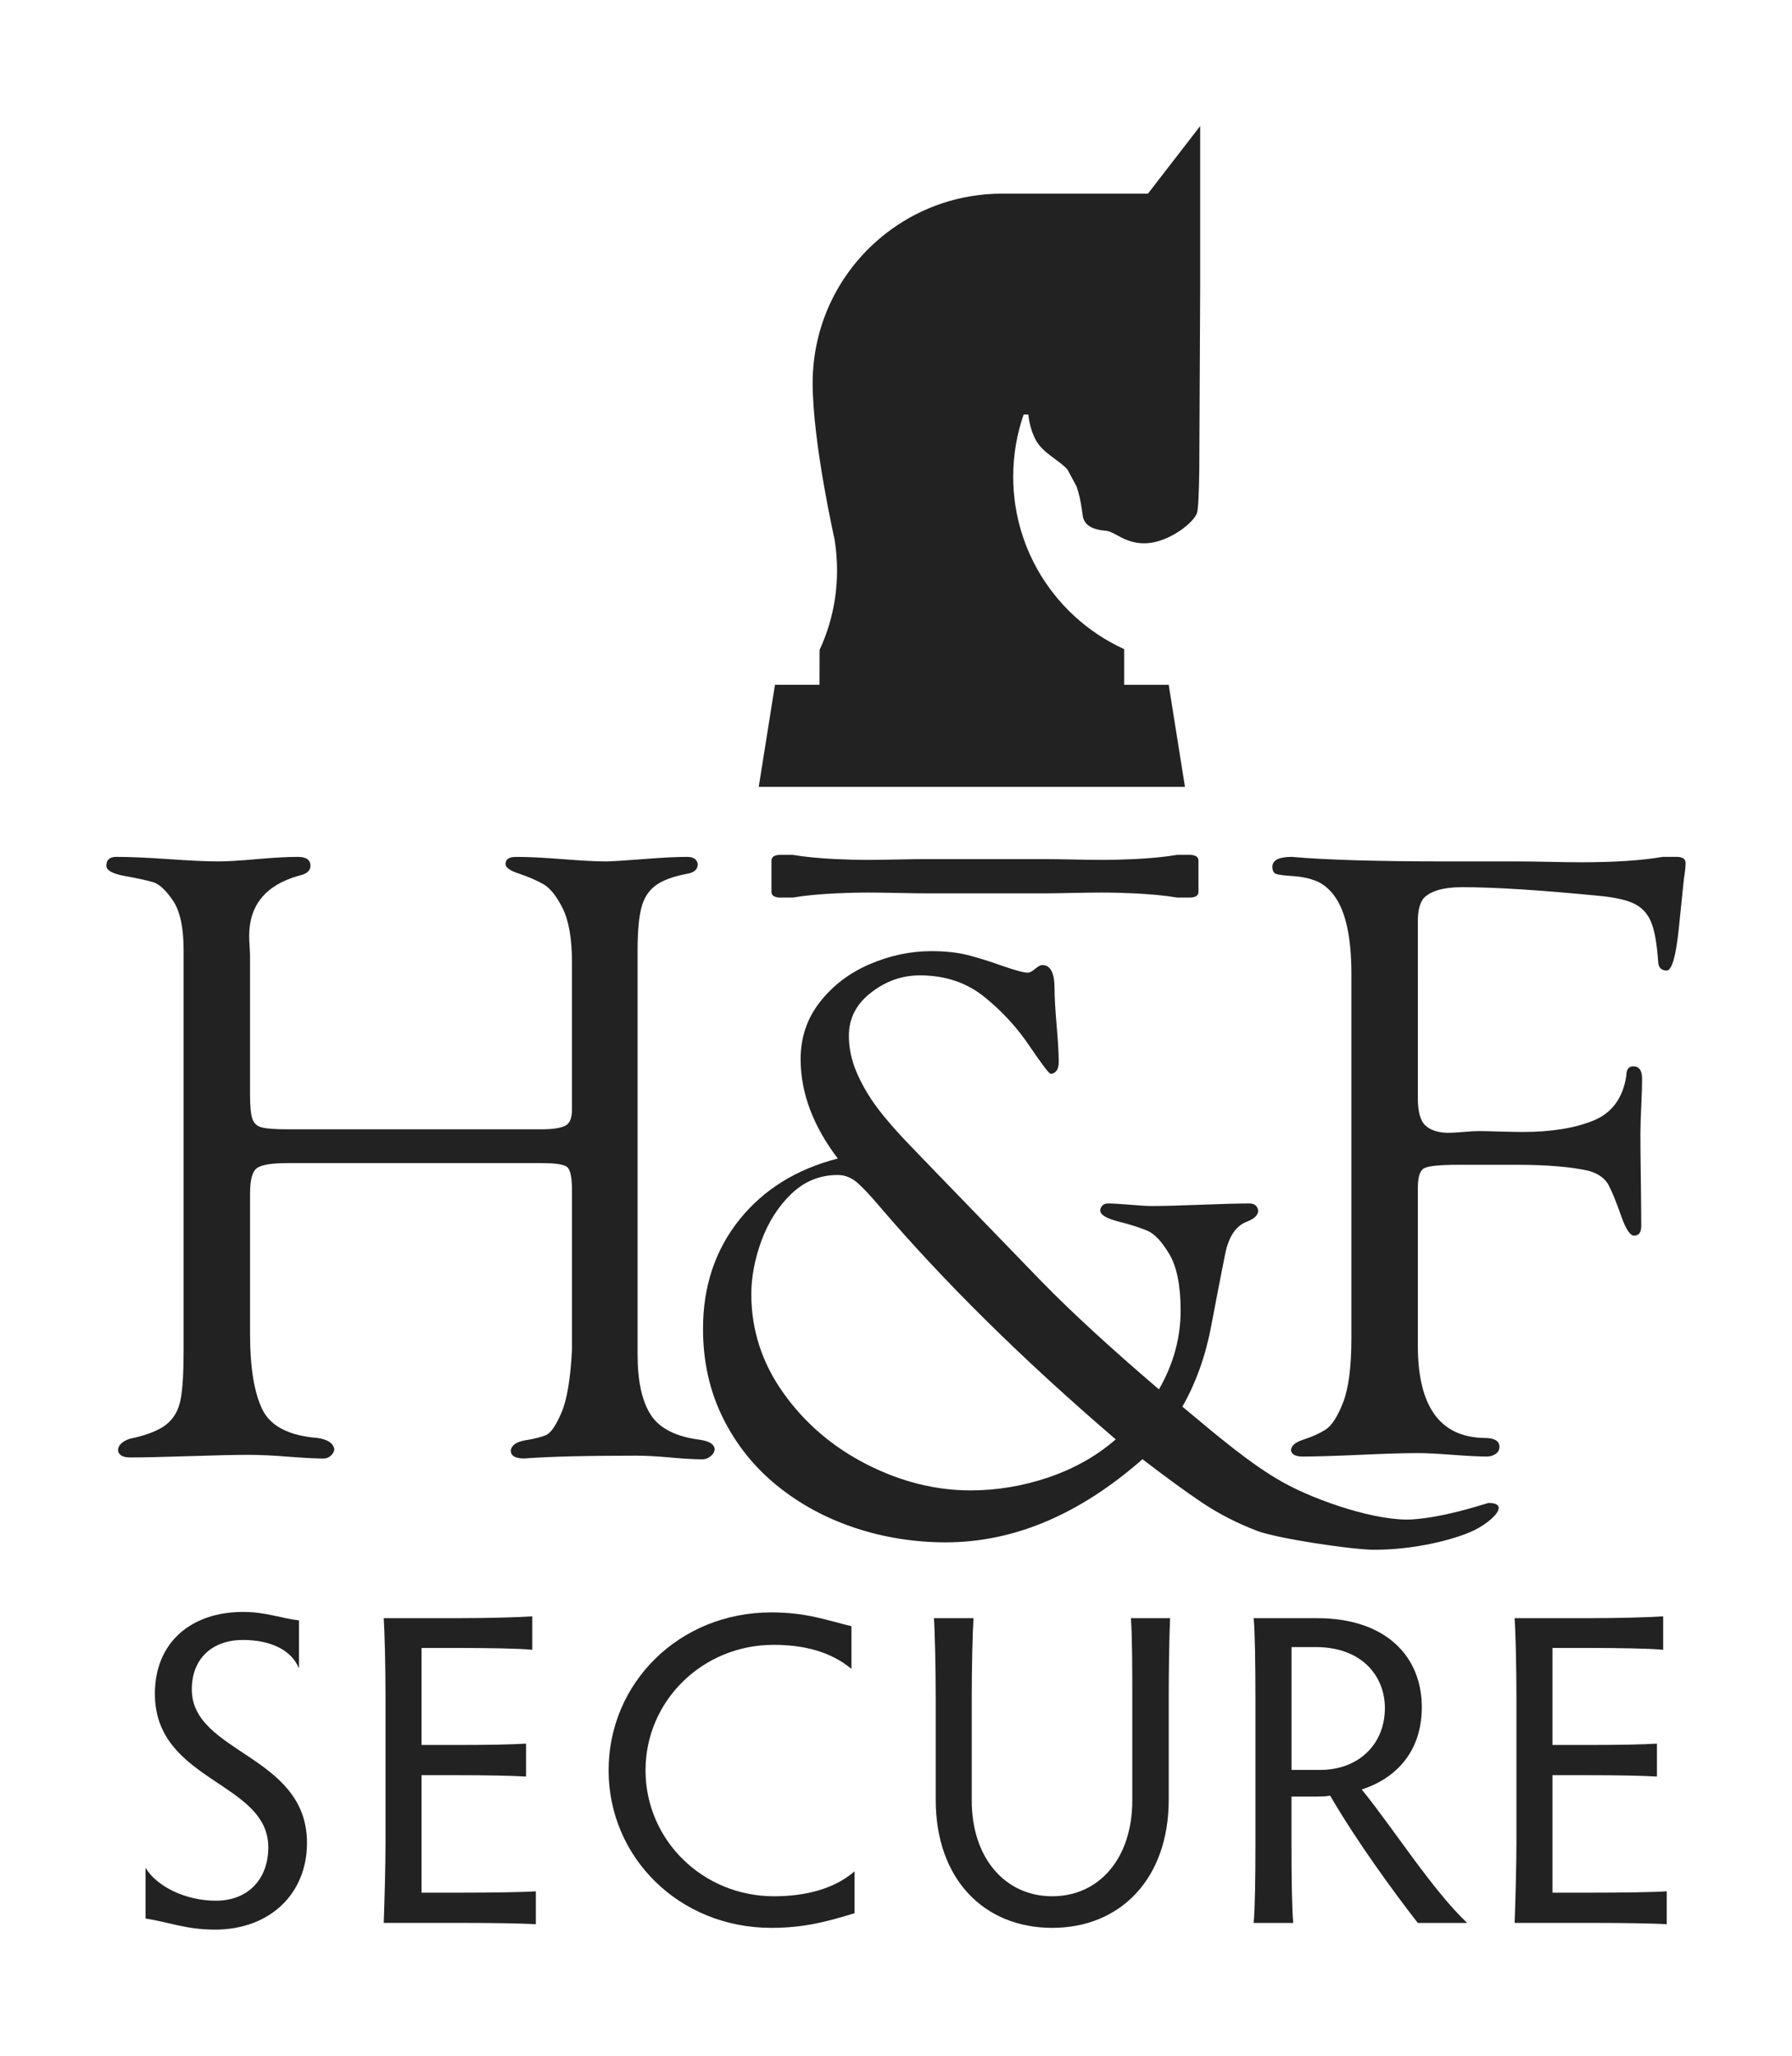
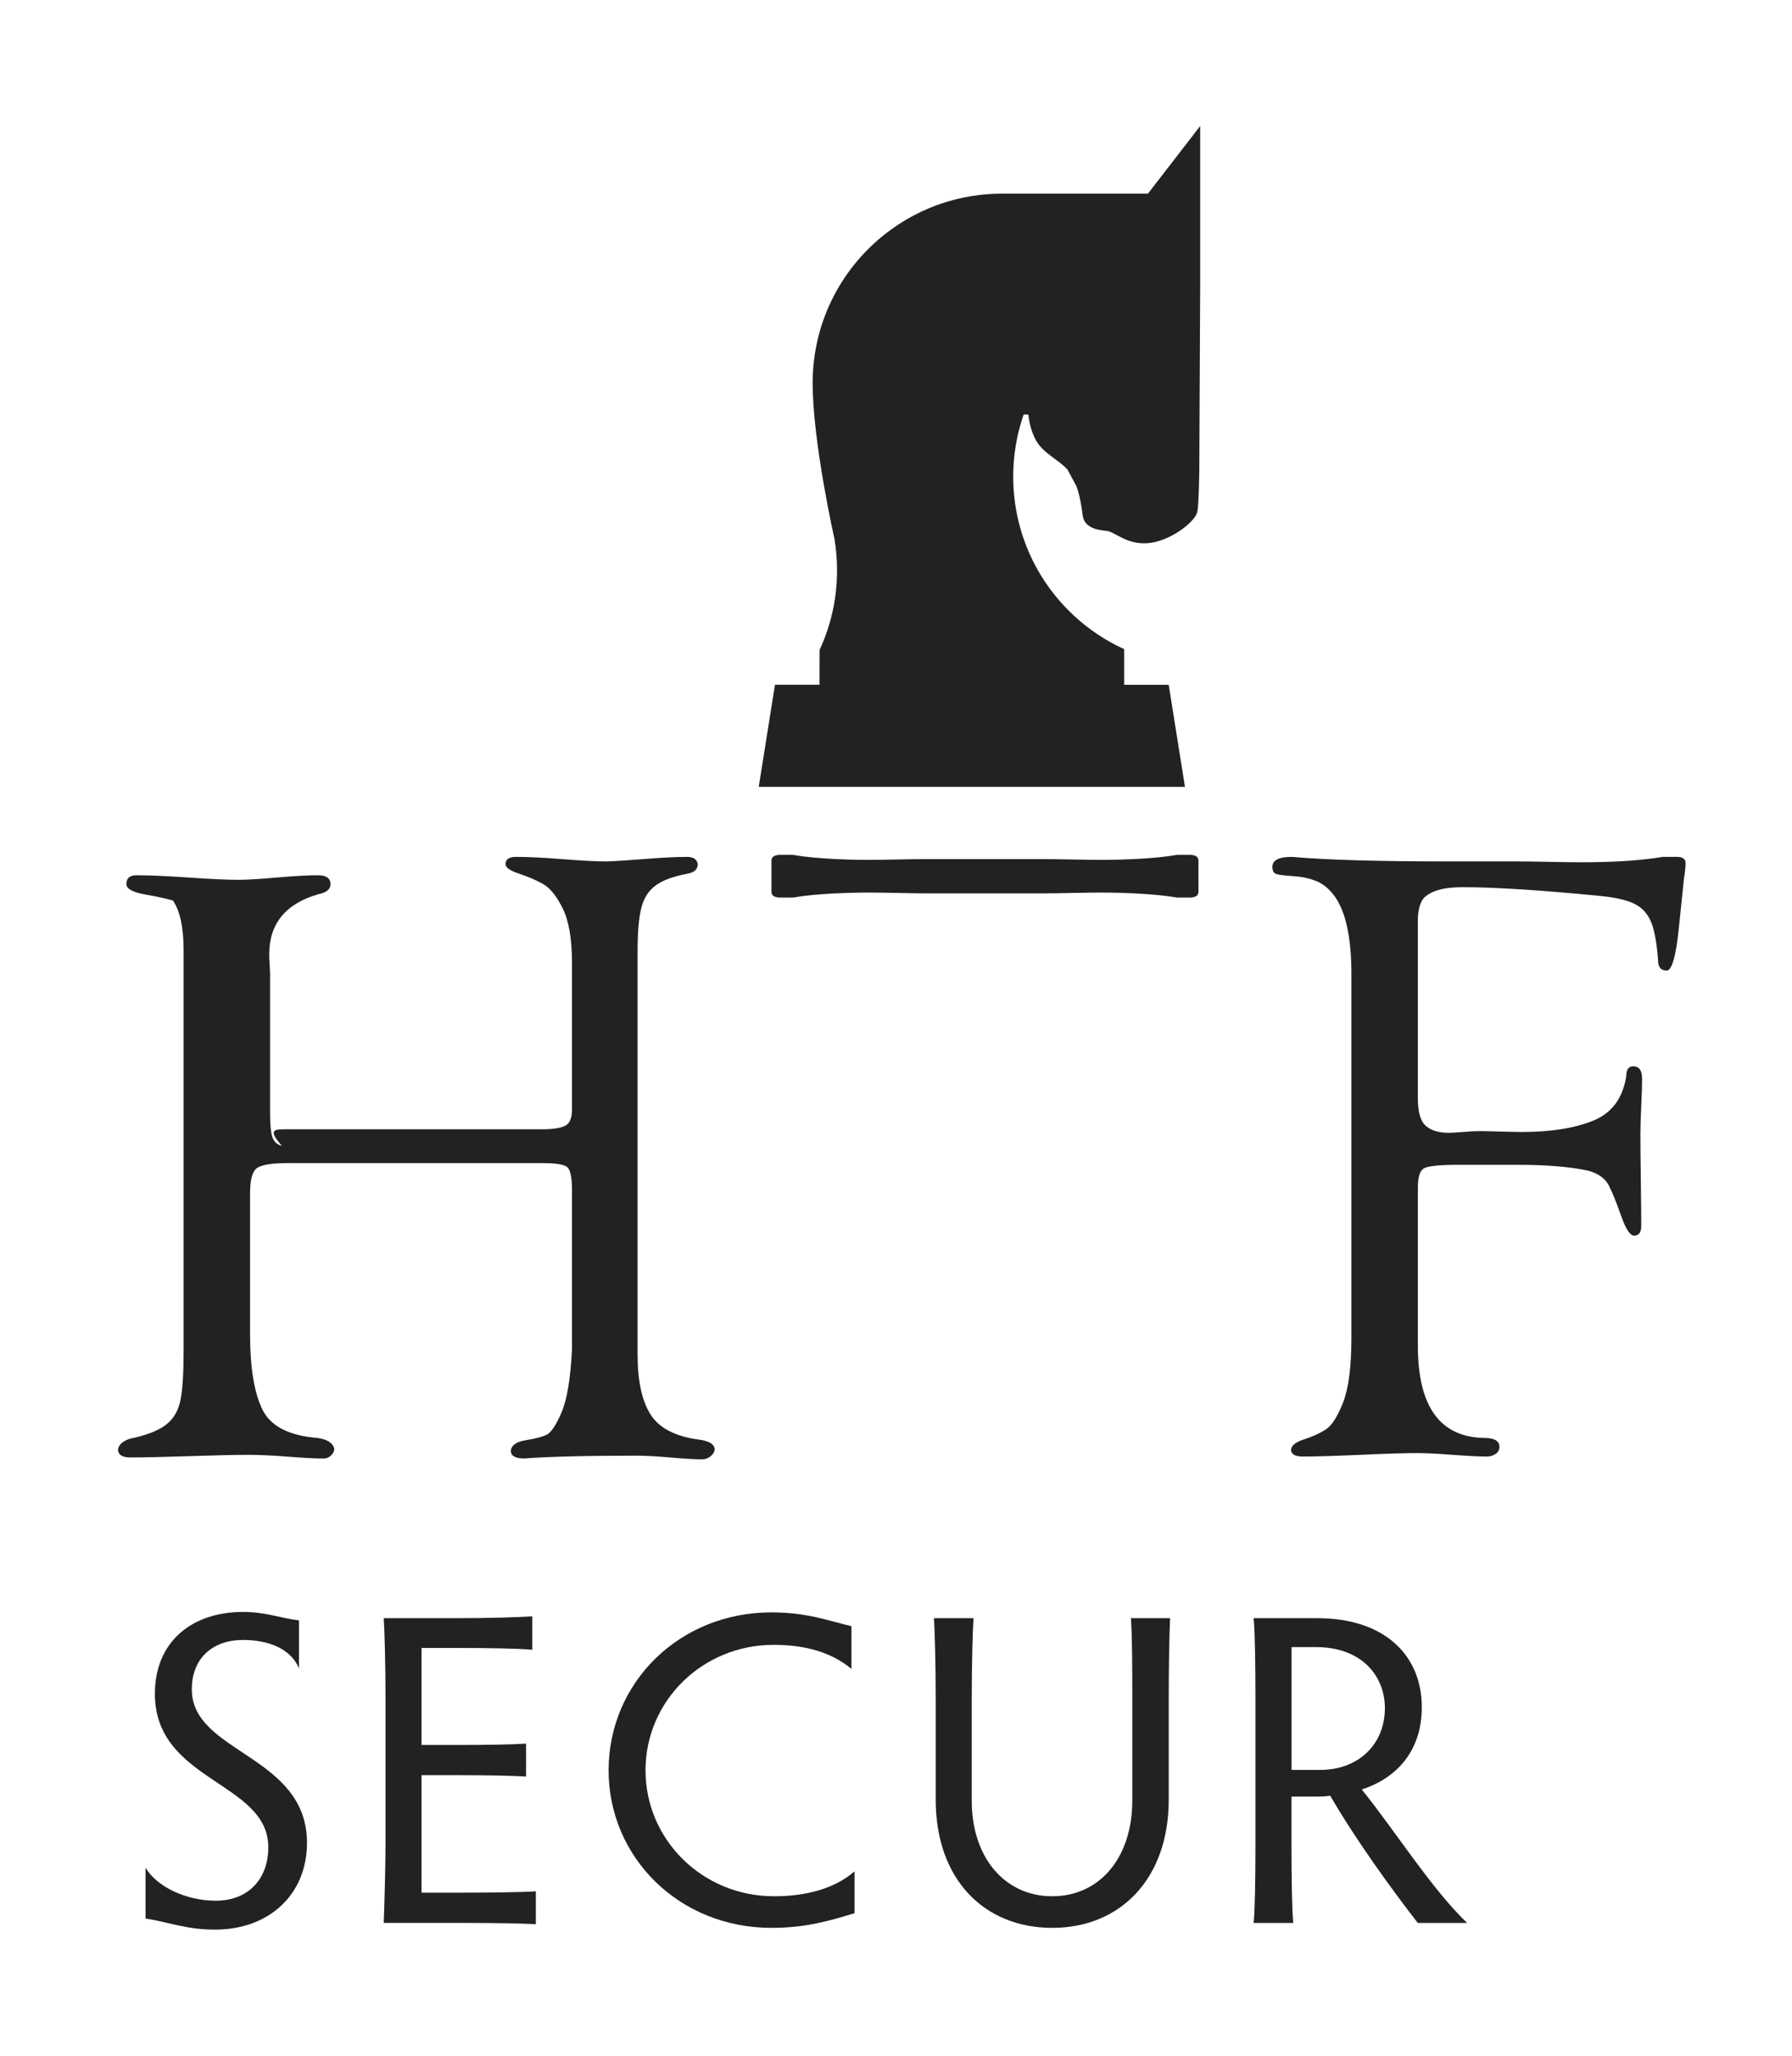
<svg xmlns="http://www.w3.org/2000/svg" version="1.1" id="Layer_1" x="0px" y="0px" width="133px" height="152.5px" viewBox="0 0 133 152.5" enable-background="new 0 0 133 152.5" xml:space="preserve">
  <g>
    <g>
      <g>
-         <path fill="#222222" d="M21.324,83.777h18.893c0.762,0,1.323-0.08,1.688-0.24c0.365-0.16,0.545-0.562,0.545-1.205v-0.854V71.407     c0-1.757-0.229-3.097-0.689-4.023c-0.461-0.927-0.958-1.535-1.487-1.824c-0.531-0.289-1.121-0.541-1.773-0.756     c-0.654-0.212-0.981-0.448-0.981-0.706c0-0.354,0.262-0.53,0.787-0.53c0.868,0,2.014,0.055,3.438,0.167     c1.425,0.114,2.519,0.17,3.278,0.17c0.632-0.021,1.587-0.082,2.868-0.184c1.28-0.101,2.316-0.153,3.108-0.153     c0.462,0,0.724,0.176,0.788,0.53c0,0.397-0.262,0.637-0.788,0.722c-1.026,0.194-1.805,0.479-2.328,0.86     c-0.525,0.38-0.881,0.932-1.069,1.655c-0.187,0.722-0.282,1.797-0.282,3.222v29.929c0,1.974,0.328,3.464,0.981,4.476     c0.654,1.013,1.885,1.631,3.696,1.854c0.653,0.105,1,0.326,1.044,0.66c0,0.203-0.096,0.385-0.289,0.545     c-0.194,0.16-0.402,0.24-0.627,0.24c-0.536,0-1.318-0.043-2.346-0.135c-1.028-0.092-1.869-0.137-2.522-0.137     c-3.728,0-6.512,0.068-8.354,0.207c-0.664,0-0.996-0.197-0.996-0.594c0.064-0.396,0.427-0.648,1.091-0.756     c0.665-0.105,1.174-0.234,1.526-0.384c0.354-0.151,0.736-0.709,1.149-1.672c0.414-0.965,0.673-2.526,0.779-4.692V88.324     c0-0.975-0.12-1.557-0.361-1.75c-0.24-0.193-0.865-0.289-1.872-0.289H21.324c-1.114,0-1.854,0.115-2.217,0.344     c-0.366,0.23-0.548,0.861-0.548,1.889v10.459c0,2.453,0.301,4.306,0.901,5.56c0.599,1.252,1.963,1.967,4.096,2.137     c0.74,0.104,1.158,0.375,1.253,0.806c0,0.182-0.082,0.348-0.241,0.496c-0.16,0.149-0.342,0.225-0.546,0.225     c-0.579,0-1.449-0.045-2.612-0.135c-1.162-0.094-2.154-0.138-2.978-0.138c-0.955,0-2.41,0.031-4.371,0.097     c-1.961,0.064-3.422,0.096-4.386,0.096c-0.557,0-0.862-0.17-0.917-0.514c0-0.375,0.286-0.664,0.854-0.867     c1.241-0.258,2.143-0.605,2.707-1.045c0.563-0.438,0.921-1.049,1.077-1.832c0.155-0.781,0.231-1.99,0.231-3.629v-2.299V71.873     v-1.382c0-1.681-0.265-2.91-0.794-3.687c-0.53-0.777-1.026-1.232-1.487-1.365c-0.461-0.135-1.151-0.286-2.072-0.45     c-0.921-0.167-1.381-0.42-1.381-0.763c0-0.439,0.245-0.659,0.737-0.659c0.964,0,2.257,0.055,3.88,0.167     c1.622,0.114,2.852,0.17,3.687,0.17c0.643,0,1.595-0.057,2.86-0.17c1.264-0.111,2.28-0.167,3.053-0.167     c0.62,0,0.931,0.219,0.931,0.659c0,0.375-0.29,0.62-0.868,0.738c-2.452,0.697-3.679,2.185-3.679,4.466     c0,0.226,0.011,0.493,0.033,0.803c0.021,0.312,0.03,0.503,0.03,0.579v10.396c0,0.844,0.058,1.438,0.17,1.781     c0.114,0.344,0.348,0.561,0.707,0.649C19.795,83.732,20.422,83.777,21.324,83.777z" />
-         <path fill="#222222" d="M87.755,104.352c2.701,2.254,5.085,4.277,7.433,5.597c2.508,1.407,7.111,2.959,9.701,2.764     c2.229-0.17,4.441-0.881,5.578-1.215c0.512,0,0.764,0.125,0.764,0.377c0,0.438-0.89,1.194-1.828,1.653     c-1.439,0.689-4.485,1.468-7.512,1.439c-1.608-0.014-7.102-0.83-8.588-1.4c-1.486-0.567-2.835-1.26-4.045-2.067     c-1.214-0.81-2.699-1.892-4.463-3.248c-4.686,4.113-9.554,6.166-14.602,6.166c-2.33,0-4.572-0.356-6.73-1.069     c-2.161-0.718-4.092-1.761-5.795-3.14c-1.698-1.377-3.042-3.058-4.022-5.039c-0.981-1.983-1.469-4.178-1.469-6.59     c0-3.152,0.901-5.851,2.698-8.095c1.802-2.243,4.239-3.756,7.305-4.539c-1.839-2.42-2.759-4.879-2.759-7.37     c0-1.609,0.476-3.022,1.432-4.24c0.955-1.222,2.186-2.158,3.686-2.805c1.513-0.647,3.033-0.97,4.566-0.97     c1.052,0,1.955,0.096,2.713,0.289c0.757,0.194,1.613,0.461,2.566,0.8c0.963,0.335,1.596,0.508,1.896,0.508     c0.146,0,0.328-0.097,0.548-0.286c0.218-0.184,0.392-0.279,0.53-0.279c0.604,0,0.908,0.577,0.908,1.723     c0,0.604,0.049,1.519,0.155,2.74c0.104,1.22,0.157,2.121,0.157,2.707c0,0.553-0.193,0.854-0.58,0.906     c-0.127,0-0.658-0.693-1.596-2.08c-0.938-1.392-2.065-2.608-3.372-3.656c-1.312-1.048-2.899-1.575-4.767-1.575     c-1.319,0-2.523,0.429-3.617,1.278c-1.097,0.85-1.644,1.917-1.644,3.201c0,0.918,0.195,1.83,0.588,2.742     c0.391,0.904,0.9,1.777,1.533,2.619c0.634,0.842,1.445,1.773,2.442,2.801c0.992,1.027,1.606,1.664,1.836,1.904l7.892,8.152     c2.243,2.297,5.152,4.967,8.722,8.016c1.071-1.867,1.609-3.812,1.609-5.838c0-1.849-0.277-3.244-0.831-4.183     s-1.101-1.521-1.644-1.752c-0.545-0.229-1.262-0.457-2.152-0.682c-0.891-0.228-1.337-0.496-1.337-0.818v-0.063     c0.075-0.305,0.265-0.455,0.58-0.455c0.354,0,0.896,0.031,1.625,0.094s1.274,0.094,1.626,0.094c0.816,0,2.027-0.031,3.634-0.094     s2.812-0.094,3.613-0.094c0.366,0,0.579,0.172,0.646,0.52c0,0.33-0.279,0.607-0.828,0.826c-0.815,0.293-1.358,1.092-1.625,2.393     c-0.265,1.31-0.607,3.08-1.031,5.316C89.482,100.572,88.766,102.578,87.755,104.352z M82.807,106.779     c-6.867-5.887-12.699-11.637-17.498-17.248c-0.598-0.709-1.127-1.283-1.596-1.717c-0.471-0.435-0.984-0.648-1.536-0.648     c-1.326,0-2.475,0.469-3.445,1.4c-0.968,0.934-1.706,2.09-2.216,3.467c-0.502,1.377-0.754,2.703-0.754,3.979     c0,2.658,0.797,5.111,2.394,7.348c1.598,2.236,3.661,3.998,6.191,5.283c2.527,1.283,5.092,1.922,7.693,1.922     c1.948,0,3.884-0.321,5.799-0.973C79.753,108.939,81.41,108,82.807,106.779z" />
+         <path fill="#222222" d="M21.324,83.777h18.893c0.762,0,1.323-0.08,1.688-0.24c0.365-0.16,0.545-0.562,0.545-1.205v-0.854V71.407     c0-1.757-0.229-3.097-0.689-4.023c-0.461-0.927-0.958-1.535-1.487-1.824c-0.531-0.289-1.121-0.541-1.773-0.756     c-0.654-0.212-0.981-0.448-0.981-0.706c0-0.354,0.262-0.53,0.787-0.53c0.868,0,2.014,0.055,3.438,0.167     c1.425,0.114,2.519,0.17,3.278,0.17c0.632-0.021,1.587-0.082,2.868-0.184c1.28-0.101,2.316-0.153,3.108-0.153     c0.462,0,0.724,0.176,0.788,0.53c0,0.397-0.262,0.637-0.788,0.722c-1.026,0.194-1.805,0.479-2.328,0.86     c-0.525,0.38-0.881,0.932-1.069,1.655c-0.187,0.722-0.282,1.797-0.282,3.222v29.929c0,1.974,0.328,3.464,0.981,4.476     c0.654,1.013,1.885,1.631,3.696,1.854c0.653,0.105,1,0.326,1.044,0.66c0,0.203-0.096,0.385-0.289,0.545     c-0.194,0.16-0.402,0.24-0.627,0.24c-0.536,0-1.318-0.043-2.346-0.135c-1.028-0.092-1.869-0.137-2.522-0.137     c-3.728,0-6.512,0.068-8.354,0.207c-0.664,0-0.996-0.197-0.996-0.594c0.064-0.396,0.427-0.648,1.091-0.756     c0.665-0.105,1.174-0.234,1.526-0.384c0.354-0.151,0.736-0.709,1.149-1.672c0.414-0.965,0.673-2.526,0.779-4.692V88.324     c0-0.975-0.12-1.557-0.361-1.75c-0.24-0.193-0.865-0.289-1.872-0.289H21.324c-1.114,0-1.854,0.115-2.217,0.344     c-0.366,0.23-0.548,0.861-0.548,1.889v10.459c0,2.453,0.301,4.306,0.901,5.56c0.599,1.252,1.963,1.967,4.096,2.137     c0.74,0.104,1.158,0.375,1.253,0.806c0,0.182-0.082,0.348-0.241,0.496c-0.16,0.149-0.342,0.225-0.546,0.225     c-0.579,0-1.449-0.045-2.612-0.135c-1.162-0.094-2.154-0.138-2.978-0.138c-0.955,0-2.41,0.031-4.371,0.097     c-1.961,0.064-3.422,0.096-4.386,0.096c-0.557,0-0.862-0.17-0.917-0.514c0-0.375,0.286-0.664,0.854-0.867     c1.241-0.258,2.143-0.605,2.707-1.045c0.563-0.438,0.921-1.049,1.077-1.832c0.155-0.781,0.231-1.99,0.231-3.629v-2.299V71.873     v-1.382c0-1.681-0.265-2.91-0.794-3.687c-0.461-0.135-1.151-0.286-2.072-0.45     c-0.921-0.167-1.381-0.42-1.381-0.763c0-0.439,0.245-0.659,0.737-0.659c0.964,0,2.257,0.055,3.88,0.167     c1.622,0.114,2.852,0.17,3.687,0.17c0.643,0,1.595-0.057,2.86-0.17c1.264-0.111,2.28-0.167,3.053-0.167     c0.62,0,0.931,0.219,0.931,0.659c0,0.375-0.29,0.62-0.868,0.738c-2.452,0.697-3.679,2.185-3.679,4.466     c0,0.226,0.011,0.493,0.033,0.803c0.021,0.312,0.03,0.503,0.03,0.579v10.396c0,0.844,0.058,1.438,0.17,1.781     c0.114,0.344,0.348,0.561,0.707,0.649C19.795,83.732,20.422,83.777,21.324,83.777z" />
        <g>
          <path fill="#222222" d="M124.448,63.568h-1.046c-1.562,0.267-3.582,0.4-6.057,0.4c-0.547,0-1.328-0.009-2.345-0.032      c-1.021-0.02-1.772-0.031-2.267-0.031H107.4c-5.129,0-8.969-0.112-11.52-0.337c-0.964,0-1.445,0.245-1.445,0.738      c0,0.3,0.102,0.479,0.307,0.537c0.201,0.061,0.621,0.113,1.262,0.154c0.637,0.043,1.204,0.167,1.701,0.371      c0.498,0.202,0.945,0.573,1.342,1.108c0.837,1.157,1.253,3.085,1.253,5.784v0.593V99.25c0,2.141-0.207,3.74-0.618,4.795      c-0.412,1.055-0.85,1.729-1.31,2.018c-0.461,0.287-1.001,0.531-1.622,0.73c-0.623,0.197-0.934,0.469-0.934,0.811      c0.056,0.301,0.344,0.449,0.869,0.449c0.941,0,2.365-0.043,4.273-0.127c1.906-0.088,3.329-0.129,4.273-0.129      c0.576,0,1.435,0.041,2.568,0.129c1.135,0.084,1.986,0.127,2.555,0.127c0.234,0,0.451-0.062,0.643-0.191      c0.193-0.129,0.29-0.307,0.29-0.53c0-0.438-0.374-0.658-1.125-0.658c-3.289-0.055-4.931-2.336-4.931-6.844V89.24v-1.123      c0-0.793,0.15-1.275,0.457-1.447c0.306-0.172,1.158-0.258,2.562-0.258h4.419c2.176,0,3.932,0.152,5.27,0.451      c0.72,0.215,1.209,0.578,1.471,1.092c0.263,0.514,0.564,1.264,0.908,2.242c0.343,0.978,0.662,1.469,0.964,1.469      c0.353,0,0.53-0.24,0.53-0.723c0-0.762-0.013-1.896-0.031-3.404c-0.023-1.512-0.032-2.658-0.032-3.439      c0-0.461,0.021-1.141,0.063-2.041c0.043-0.897,0.062-1.578,0.062-2.039c0-0.61-0.221-0.916-0.658-0.916      c-0.342,0-0.515,0.24-0.515,0.724c-0.257,1.647-1.076,2.752-2.458,3.309c-1.381,0.558-3.133,0.839-5.253,0.839      c-0.406,0-0.976-0.015-1.703-0.033c-0.728-0.023-1.231-0.033-1.511-0.033c-0.289,0-0.687,0.021-1.188,0.066      c-0.503,0.041-0.854,0.062-1.062,0.062c-0.748,0-1.318-0.175-1.711-0.521c-0.391-0.351-0.584-1.025-0.584-2.035V68.771v-0.464      c0-0.719,0.133-1.265,0.399-1.638c0.517-0.569,1.479-0.853,2.892-0.853c2.433,0,5.875,0.219,10.33,0.659      c1.146,0.118,1.994,0.324,2.539,0.618c0.547,0.296,0.939,0.756,1.182,1.383c0.24,0.627,0.402,1.561,0.49,2.803      c0,0.48,0.22,0.724,0.658,0.724c0.375-0.054,0.666-1.086,0.875-3.093c0.209-2.009,0.334-3.237,0.379-3.688      c0.086-0.536,0.127-0.932,0.127-1.188C125.105,63.723,124.887,63.568,124.448,63.568z" />
        </g>
        <path fill="#222222" d="M88.947,63.851c0-0.192-0.098-0.314-0.277-0.378c-0.091-0.032-0.195-0.054-0.333-0.054h-0.971     c-0.894,0.153-1.966,0.251-3.177,0.312c-0.76,0.036-1.562,0.06-2.446,0.06c-0.507,0-1.233-0.009-2.179-0.031     c-0.945-0.018-1.646-0.028-2.104-0.028h-3.763h-1.189h-3.764c-0.456,0-1.157,0.01-2.104,0.028     c-0.943,0.022-1.669,0.031-2.177,0.031c-0.886,0-1.688-0.024-2.448-0.06c-1.212-0.061-2.283-0.159-3.177-0.312H57.87     c-0.137,0-0.242,0.022-0.333,0.054c-0.181,0.064-0.279,0.187-0.279,0.378c0,0.238,0,2.065,0,2.302     c0,0.193,0.099,0.315,0.28,0.378c0.091,0.032,0.196,0.055,0.333,0.055h0.971c0.892-0.154,1.963-0.252,3.176-0.312     c0.76-0.035,1.561-0.06,2.447-0.06c0.507,0,1.233,0.009,2.177,0.03c0.947,0.019,1.648,0.03,2.105,0.03h3.762H73.7h3.761     c0.458,0,1.159-0.011,2.105-0.03c0.943-0.021,1.67-0.03,2.178-0.03c0.885,0,1.688,0.025,2.447,0.06     c1.211,0.061,2.283,0.159,3.176,0.312h0.971c0.137,0,0.242-0.023,0.333-0.055c0.181-0.063,0.277-0.188,0.277-0.378     C88.947,65.916,88.947,64.089,88.947,63.851z" />
      </g>
      <g>
        <path fill="#222222" d="M22.784,136.713c0,3.797-2.772,6.436-6.833,6.436c-2.145,0-3.432-0.561-5.148-0.823v-3.763     c0.826,1.386,2.97,2.441,5.216,2.441c2.441,0,3.894-1.65,3.894-3.961c0-4.885-8.417-4.852-8.417-11.389     c0-3.859,2.74-6.072,6.536-6.072c1.717,0,2.773,0.463,4.16,0.627v3.564c-0.595-1.453-2.246-2.113-4.16-2.113     c-2.211,0-3.796,1.322-3.796,3.666C14.234,130.078,22.784,130.176,22.784,136.713z" />
        <path fill="#222222" d="M31.285,122.254v7.197h2.609c2.244,0,4.125-0.033,5.148-0.1v2.442c-1.023-0.065-2.904-0.101-5.148-0.101     h-2.609v8.716h2.906c2.277,0,4.587-0.033,5.579-0.101v2.443c-0.991-0.066-3.301-0.1-5.579-0.1H28.48     c0.067-1.816,0.132-4.422,0.132-5.908V125.92c0-2.277-0.065-4.885-0.132-5.875h5.446c2.278,0,4.556-0.066,5.579-0.135v2.479     c-1.023-0.1-3.3-0.135-5.579-0.135H31.285z" />
        <path fill="#222222" d="M57.449,140.674c2.376,0,4.489-0.561,5.976-1.848v3.104c-1.948,0.594-3.665,1.088-6.173,1.088     c-6.866,0-12.082-5.248-12.082-11.686c0-6.469,5.216-11.717,12.082-11.717c2.672,0,4.225,0.627,5.941,1.023v3.168     c-1.552-1.287-3.532-1.783-5.777-1.783c-5.281,0-9.506,4.16-9.506,9.309C47.91,136.482,52.135,140.674,57.449,140.674z" />
        <path fill="#222222" d="M72.253,120.045c-0.065,0.891-0.132,3.564-0.132,5.906v7.625c0,4.26,2.477,7.098,5.975,7.098     c3.5,0,5.941-2.838,5.941-7.098v-7.625c0-1.881,0-4.521-0.102-5.906h2.907c-0.067,1.451-0.101,4.092-0.101,5.906v7.561     c0,5.875-3.598,9.506-8.646,9.506c-5.051,0-8.648-3.598-8.648-9.506v-7.561c0-2.342-0.066-5.016-0.133-5.906H72.253z" />
        <path fill="#222222" d="M95.852,136.945c0,2.244,0.032,4.686,0.131,5.709h-2.938c0.1-1.023,0.132-3.465,0.132-5.709v-10.994     c0-2.242-0.032-4.916-0.132-5.906h4.721c5.018,0,7.758,2.771,7.758,6.6c0,3.531-2.178,5.381-4.457,6.107     c2.41,2.971,5.216,7.428,7.822,9.902h-3.662c-1.85-2.377-4.591-6.141-6.502-9.441c-0.397,0.066-0.729,0.066-1.091,0.066h-1.782     V136.945z M95.852,131.301h2.146c2.774,0,4.786-1.85,4.786-4.59c0-2.344-1.684-4.521-5.116-4.521h-1.813v9.111H95.852z" />
-         <path fill="#222222" d="M115.221,122.254v7.197h2.608c2.245,0,4.126-0.033,5.147-0.1v2.442c-1.021-0.065-2.902-0.101-5.147-0.101     h-2.608v8.716h2.906c2.275,0,4.587-0.033,5.577-0.101v2.443c-0.99-0.066-3.302-0.1-5.577-0.1h-5.713     c0.068-1.816,0.134-4.422,0.134-5.908V125.92c0-2.277-0.065-4.885-0.134-5.875h5.445c2.279,0,4.558-0.066,5.58-0.135v2.479     c-1.022-0.1-3.301-0.135-5.58-0.135H115.221z" />
      </g>
    </g>
    <path fill="#222222" d="M56.312,58.374h1.209h2.916h0.897h0.095h0.825H86.74h1.207l-1.207-7.573h-3.304v-2.584v-0.06   c-2.731-1.243-4.995-3.335-6.454-5.939c-0.809-1.445-1.369-3.047-1.627-4.75c-0.102-0.687-0.156-1.39-0.156-2.105   c0-1.615,0.273-3.167,0.775-4.612l0.344,0.001c0.055,0.485,0.191,1.198,0.541,1.862c0.527,1.004,1.701,1.475,2.371,2.224   l0.672,1.25c0.188,0.535,0.299,1.094,0.383,1.639c0.035,0.259,0.064,0.465,0.086,0.592c0.145,0.797,1.013,1.004,1.703,1.056   c0.692,0.052,1.465,1.025,3.071,0.924c1.606-0.1,3.468-1.498,3.703-2.271c0.091-0.295,0.138-1.61,0.162-3.123l0.065-13.588v-6.951   V9.351l-3.877,5.015h-1.762h-9.072c-3.086,0-5.938,0.995-8.254,2.681c-3.513,2.554-5.796,6.694-5.796,11.368   c0,4.401,1.621,11.574,1.621,11.574c0.125,0.755,0.19,1.532,0.19,2.324c0,0.71-0.051,1.407-0.153,2.089   c-0.202,1.343-0.592,2.625-1.144,3.815l-0.006,2.584h-3.304L56.312,58.374z" />
  </g>
</svg>